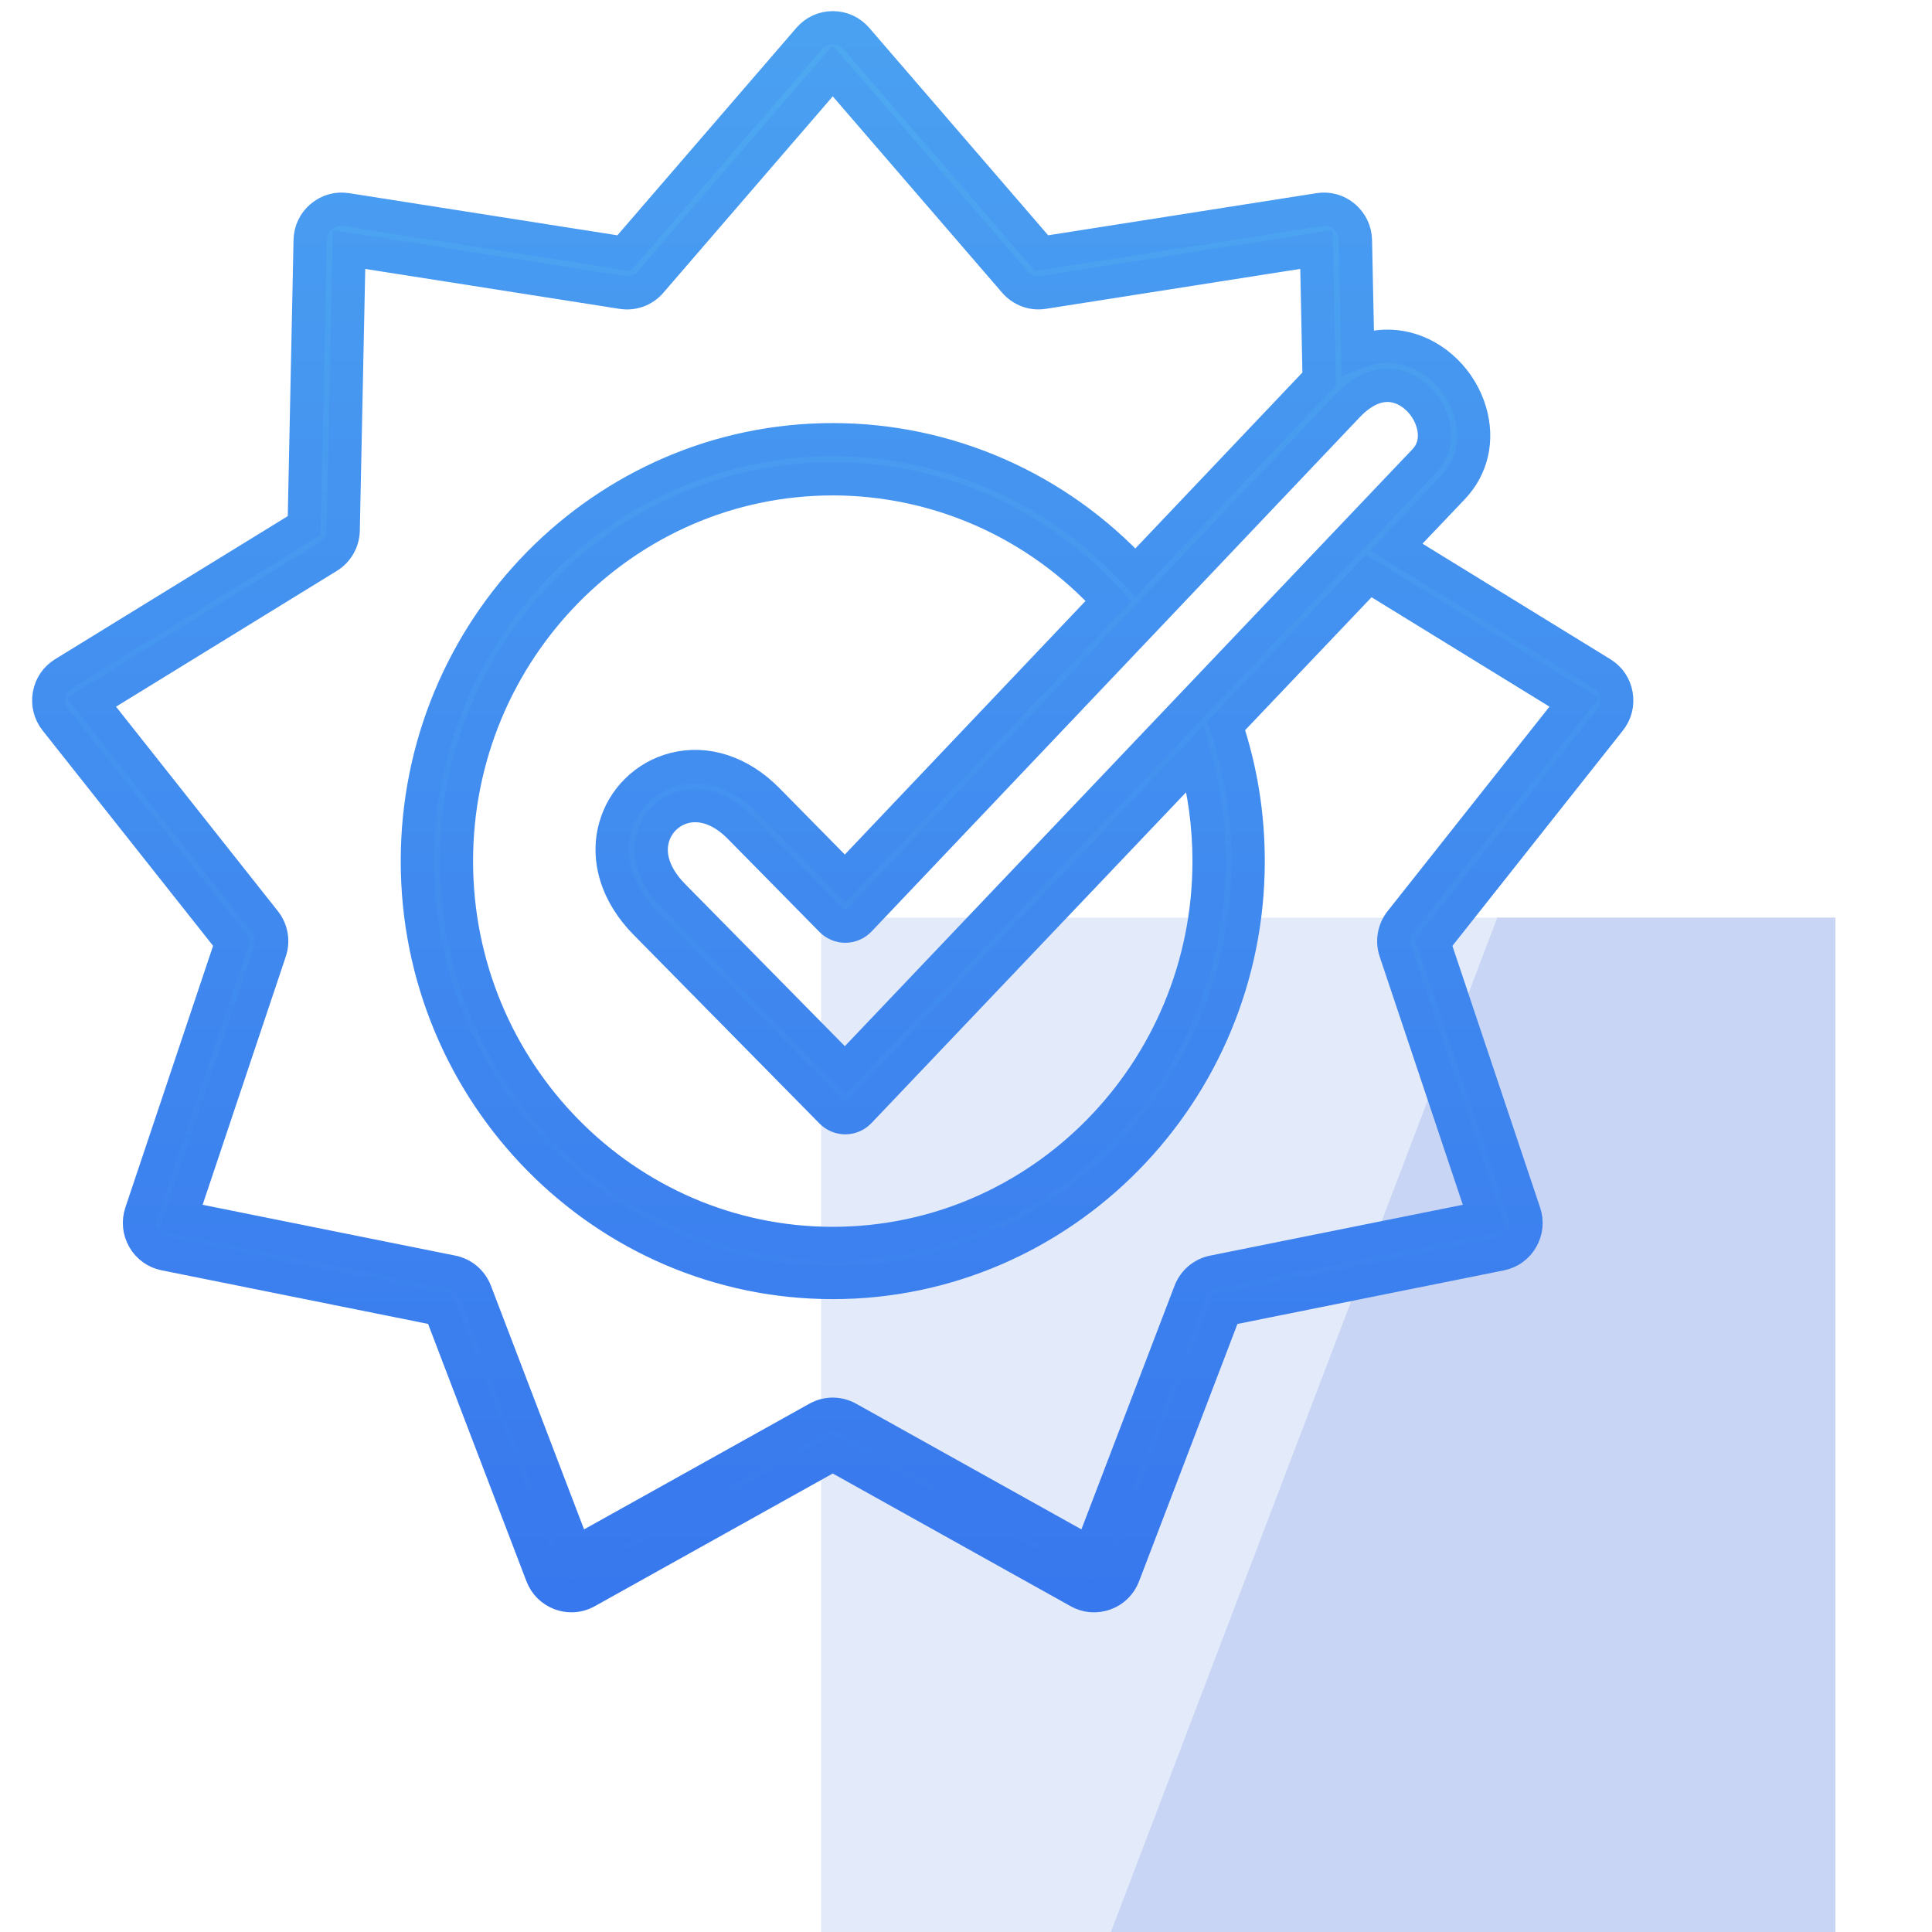
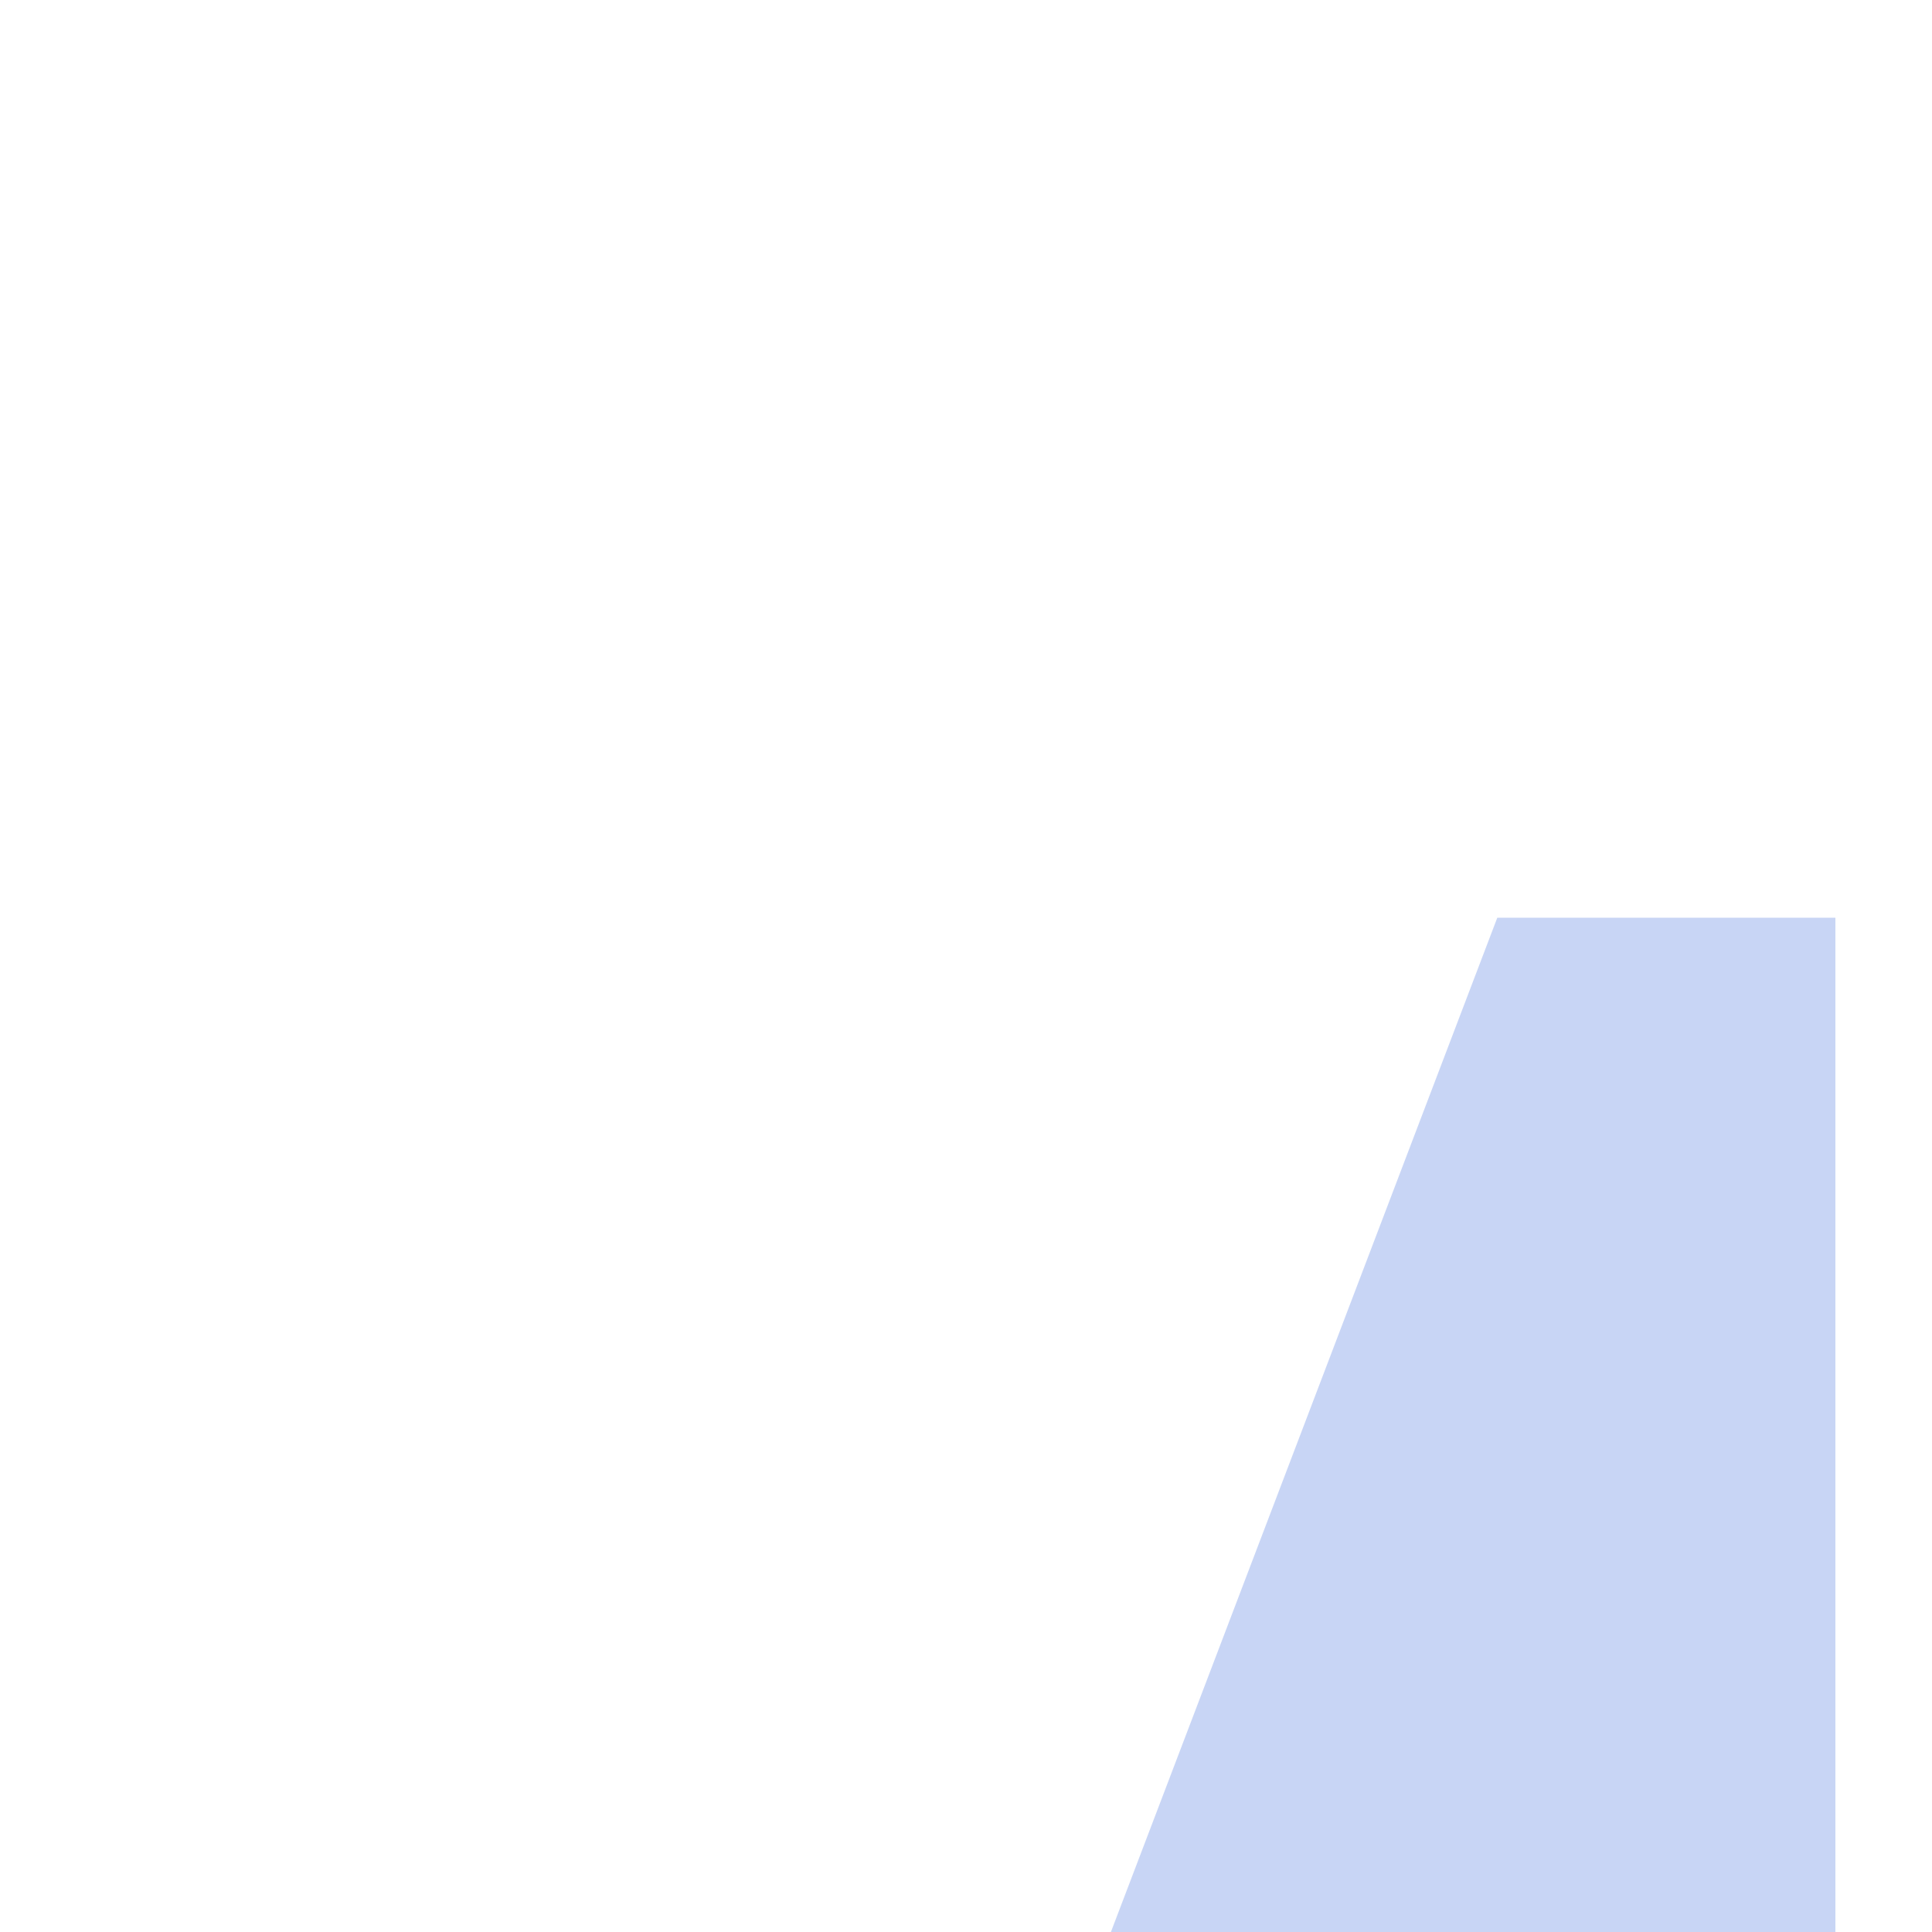
<svg xmlns="http://www.w3.org/2000/svg" width="58" height="58" viewBox="0 0 58 58" fill="none">
-   <rect x="24.65" y="27.55" width="30.45" height="30.45" fill="#E3EAFA" />
  <path d="M44.95 27.55L33.35 58H55.1V27.55H44.95Z" fill="#C8D5F5" />
-   <path d="M48.52 20.863C48.474 20.59 48.317 20.36 48.082 20.216L41.917 16.424L43.614 14.64C44.192 14.032 44.381 13.199 44.132 12.356C43.855 11.421 43.097 10.677 42.199 10.461C41.716 10.345 41.227 10.385 40.76 10.57L40.69 7.213C40.684 6.937 40.564 6.686 40.355 6.507C40.143 6.326 39.874 6.25 39.599 6.293L31.27 7.601L25.715 1.161C25.532 0.95 25.279 0.834 25.001 0.834C24.723 0.834 24.47 0.95 24.287 1.162L18.732 7.601L10.402 6.293C10.127 6.25 9.858 6.326 9.646 6.507C9.436 6.686 9.317 6.937 9.312 7.213L9.133 15.778L1.917 20.215C1.682 20.359 1.526 20.589 1.479 20.862C1.432 21.134 1.5 21.402 1.67 21.618L6.957 28.296L4.238 36.408C4.15 36.67 4.178 36.945 4.313 37.184C4.451 37.426 4.677 37.59 4.949 37.645L13.22 39.309L16.271 47.292C16.371 47.552 16.568 47.747 16.828 47.844C16.936 47.884 17.046 47.903 17.156 47.903C17.314 47.903 17.469 47.862 17.612 47.783L25 43.663L32.387 47.784C32.631 47.92 32.909 47.941 33.172 47.845C33.431 47.749 33.628 47.554 33.728 47.294L36.78 39.31L45.05 37.647C45.322 37.592 45.548 37.429 45.685 37.187C45.822 36.947 45.849 36.672 45.761 36.41L43.042 28.298L48.328 21.62C48.5 21.403 48.567 21.135 48.52 20.863ZM41.925 11.6C42.415 11.718 42.851 12.154 43.008 12.688C43.083 12.94 43.15 13.426 42.765 13.831L25.369 32.126L20.21 26.888C19.66 26.329 19.442 25.712 19.598 25.15C19.723 24.698 20.082 24.345 20.535 24.227C20.646 24.197 20.76 24.184 20.873 24.184C21.323 24.184 21.787 24.407 22.208 24.835L24.959 27.628C25.07 27.741 25.227 27.805 25.382 27.803C25.541 27.801 25.692 27.735 25.802 27.62L40.45 12.19C40.927 11.685 41.437 11.482 41.925 11.6ZM36.298 25.852C36.298 32.181 31.23 37.33 25 37.33C18.77 37.33 13.702 32.181 13.702 25.852C13.702 19.523 18.77 14.373 25 14.373C28.153 14.373 31.142 15.704 33.278 18.041L25.369 26.373L23.043 24.012C22.222 23.178 21.2 22.843 20.24 23.092C19.383 23.314 18.703 23.983 18.468 24.838C18.2 25.807 18.531 26.854 19.375 27.71L24.959 33.379C25.069 33.49 25.22 33.554 25.376 33.554H25.381C25.539 33.553 25.69 33.486 25.8 33.371L35.885 22.767C36.159 23.766 36.298 24.8 36.298 25.852ZM42.05 27.662C41.849 27.916 41.79 28.251 41.893 28.559L44.569 36.547L36.426 38.185C36.106 38.25 35.846 38.471 35.728 38.776L32.726 46.631L25.458 42.577C25.171 42.417 24.828 42.417 24.541 42.577L17.273 46.631L14.271 38.777C14.153 38.471 13.893 38.25 13.573 38.185L5.429 36.547L8.105 28.559C8.209 28.251 8.15 27.916 7.949 27.662L2.742 21.084L9.85 16.713C10.126 16.543 10.295 16.247 10.302 15.922L10.477 7.491L18.677 8.778C19.001 8.829 19.322 8.711 19.536 8.462L25 2.127L30.464 8.461C30.679 8.71 31 8.828 31.323 8.777L39.523 7.49L39.603 11.377C39.602 11.378 39.601 11.38 39.6 11.381L34.087 17.189C31.732 14.646 28.456 13.201 25 13.201C18.124 13.201 12.53 18.876 12.53 25.852C12.53 32.827 18.124 38.501 25 38.501C31.876 38.501 37.47 32.826 37.47 25.851C37.47 24.459 37.248 23.095 36.812 21.791L41.092 17.291L47.258 21.083L42.05 27.662Z" fill="url(#paint0_linear_2002_3)" stroke="url(#paint1_linear_2002_3)" />
  <defs>
    <linearGradient id="paint0_linear_2002_3" x1="25" y1="0.833" x2="25" y2="47.904" gradientUnits="userSpaceOnUse">
      <stop stop-color="#4EA9F1" />
      <stop offset="1" stop-color="#3878EE" />
    </linearGradient>
    <linearGradient id="paint1_linear_2002_3" x1="25" y1="0.834" x2="25" y2="47.904" gradientUnits="userSpaceOnUse">
      <stop stop-color="#4AA0F1" />
      <stop offset="1" stop-color="#3878EE" />
    </linearGradient>
  </defs>
</svg>